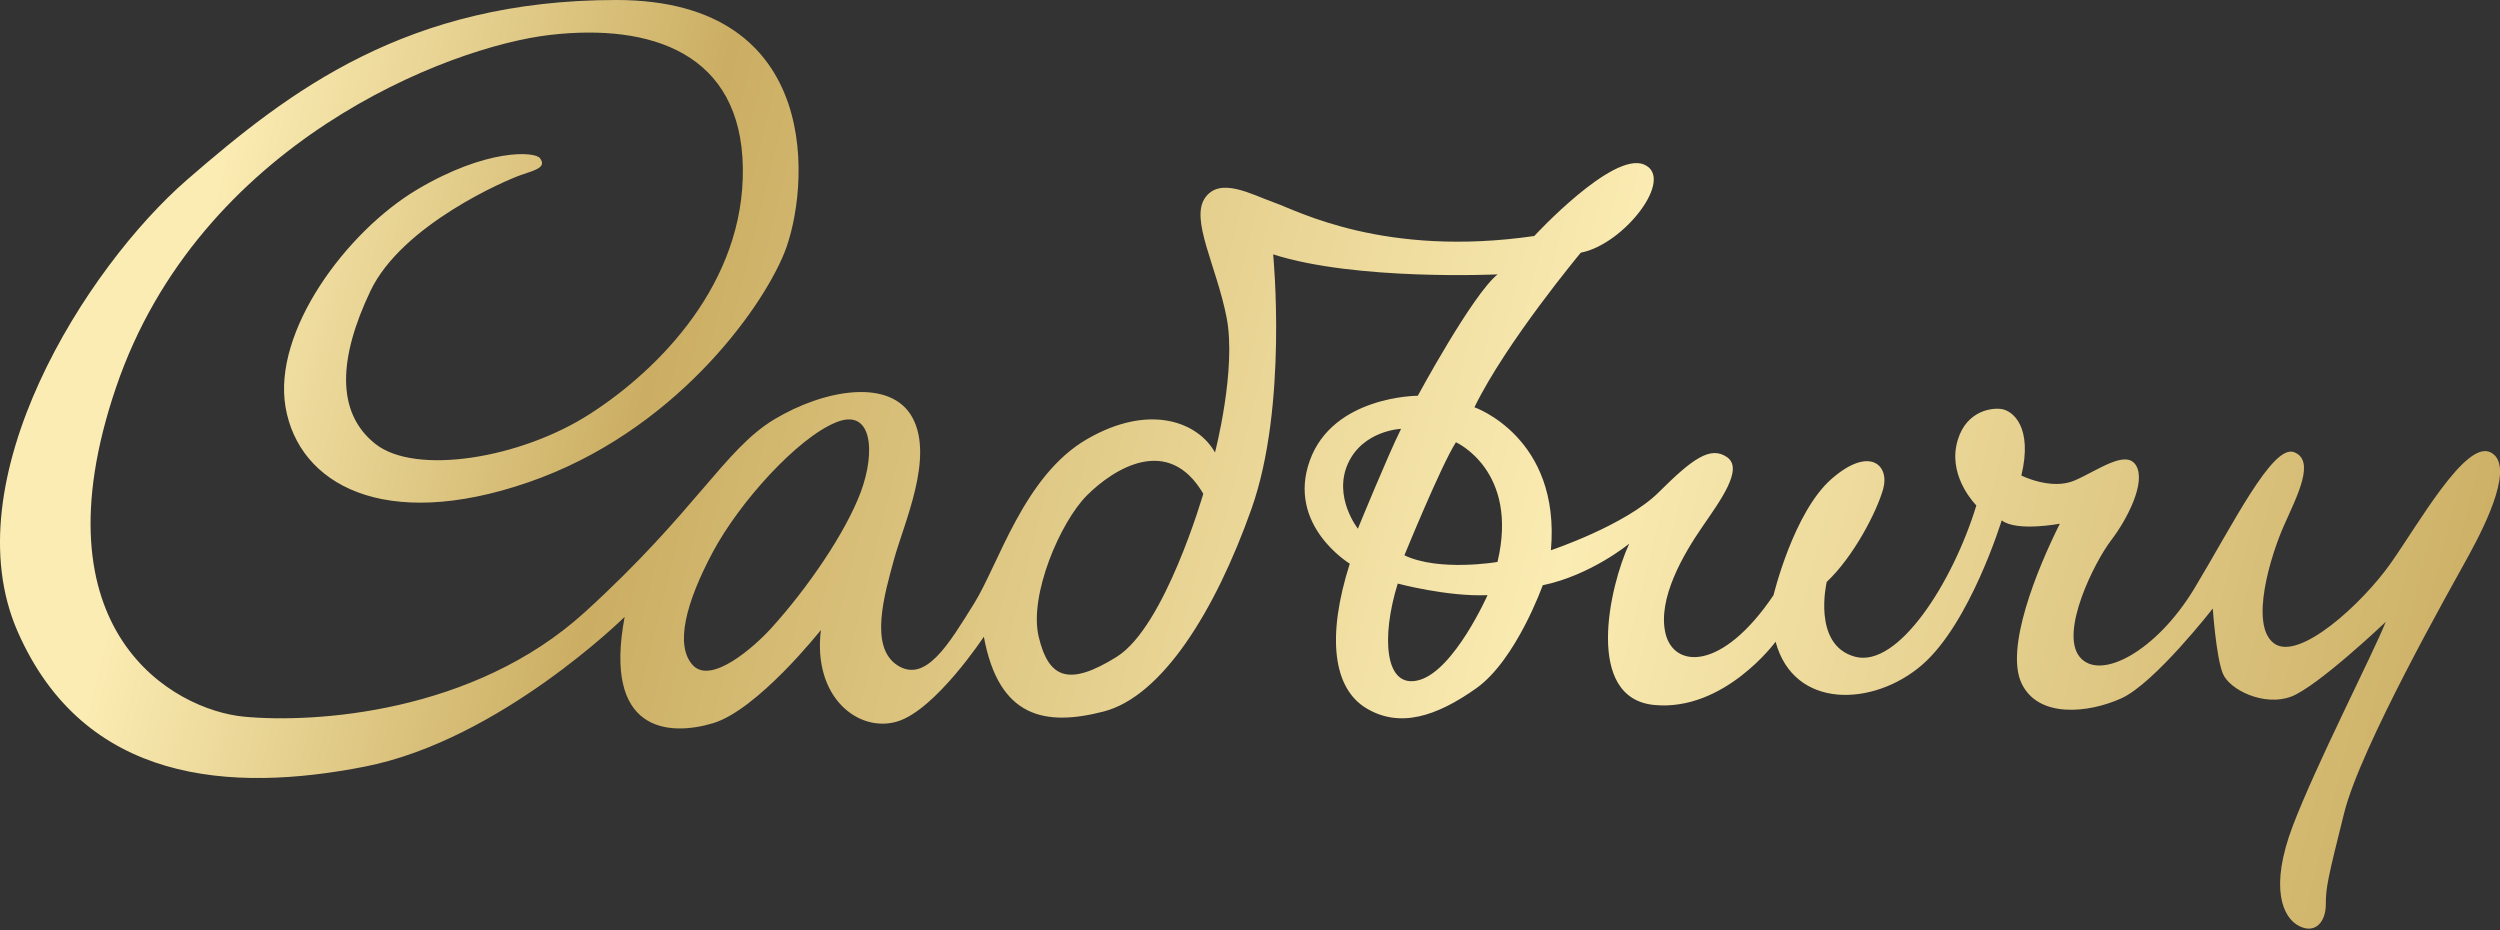
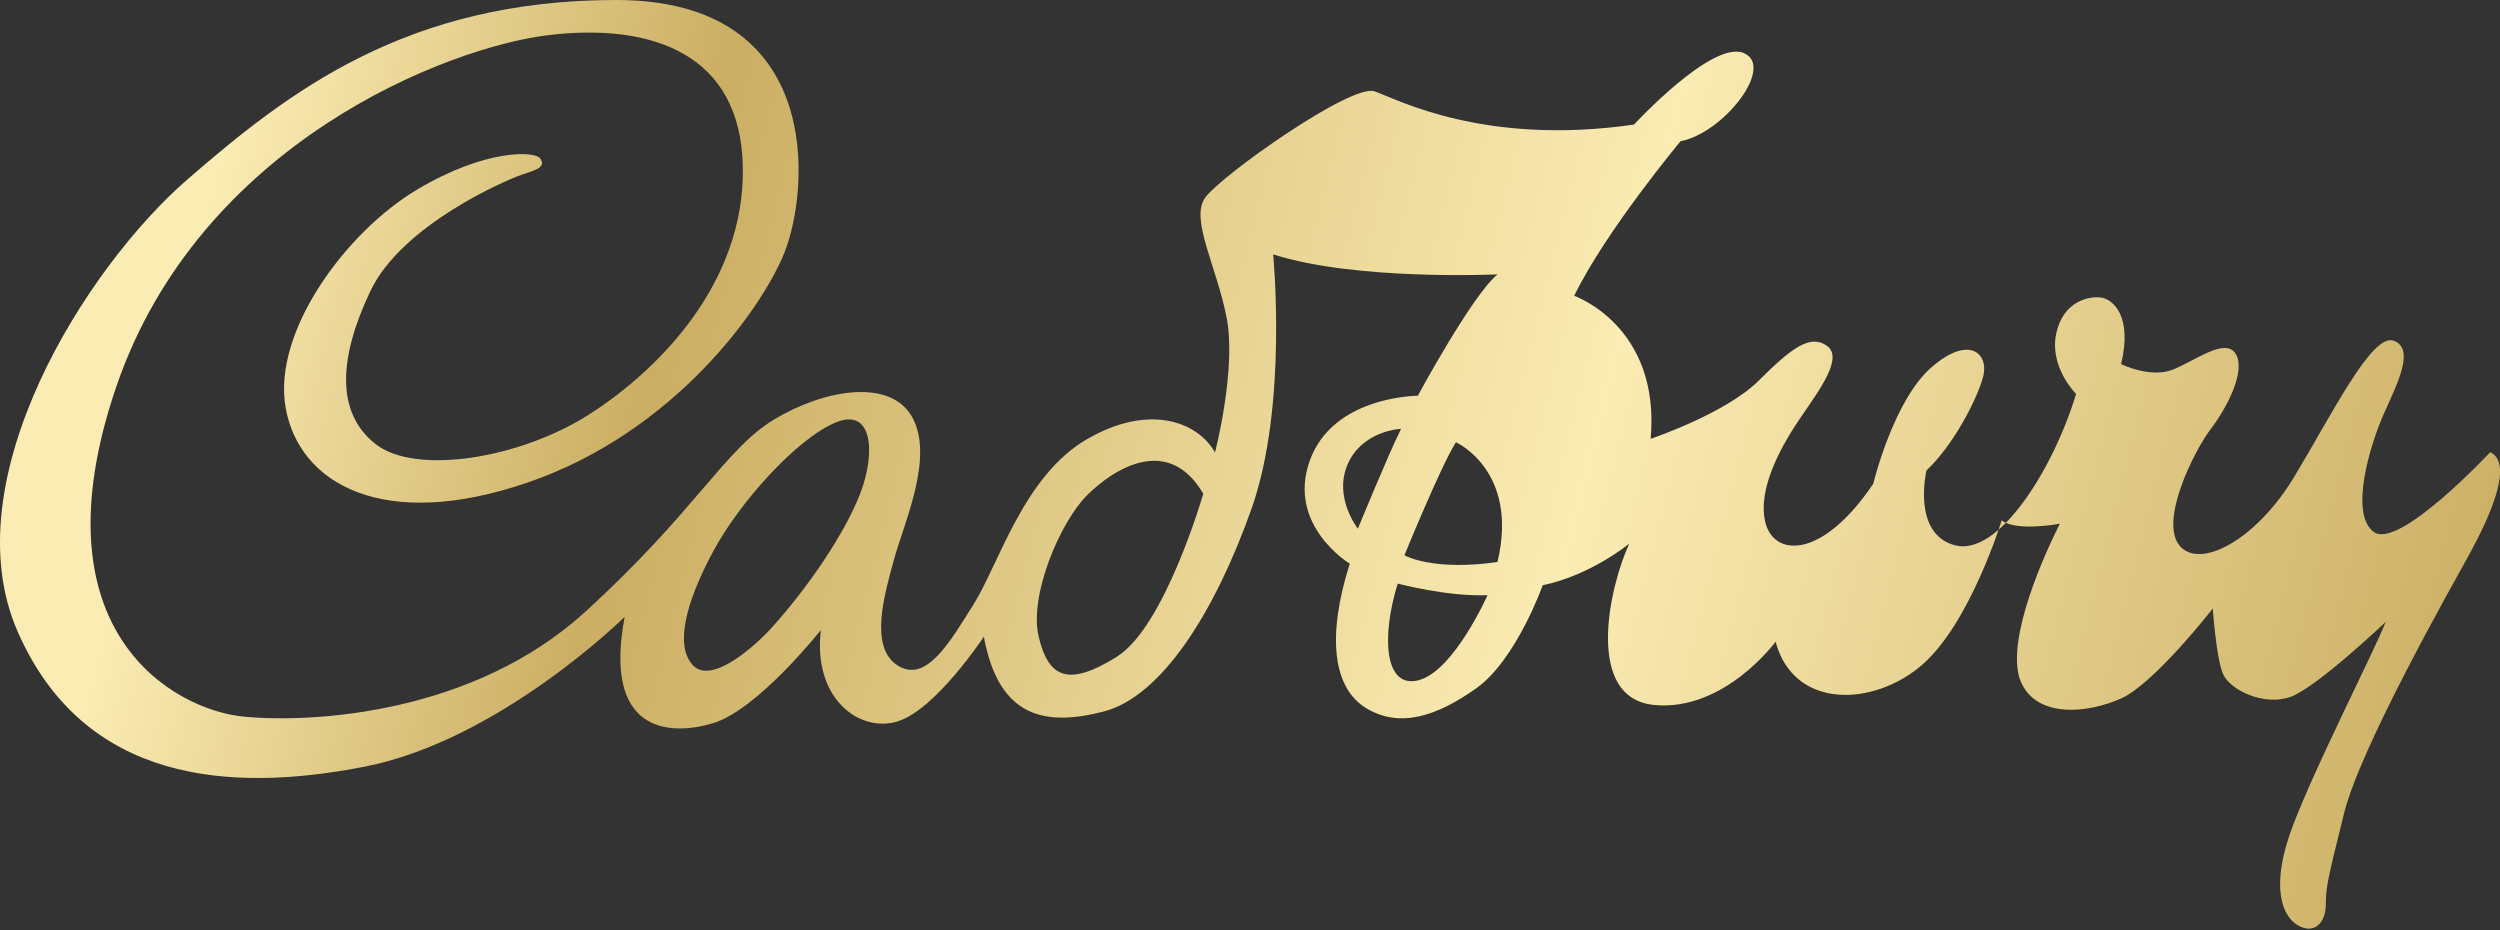
<svg xmlns="http://www.w3.org/2000/svg" width="1000" height="372" viewBox="0 0 1000 372">
  <rect x="0" y="0" width="1000" height="372" fill="#333333" stroke="none" />
  <defs>
    <style>.cls-1{fill:url(#linear-gradient);}</style>
    <linearGradient id="linear-gradient" x1="-172.07" y1="-10434.62" x2="732.29" y2="-10660.61" gradientTransform="matrix(1, 0, 0, -1, 248.48, -10319.88)" gradientUnits="userSpaceOnUse">
      <stop offset="0" stop-color="#fbecb3" />
      <stop offset="0.2" stop-color="#cbae63" />
      <stop offset="0.6" stop-color="#fbecb3" />
      <stop offset="1" stop-color="#cbae63" />
    </linearGradient>
  </defs>
  <g id="Layer_2" data-name="Layer 2">
    <g id="Layer_1-2" data-name="Layer 1">
-       <path class="cls-1" d="M996.08,180.87c-10-4.64-28.6,28.6-39.9,44.58s-36.59,39.23-46.56,31.91-1.33-35.26,4-47.23,12.63-25.95,4-29.26-24.63,29.26-39.9,54.55-37.91,37.25-45.9,27.27,6-37.91,12.62-46.56,14-23.26,10-29.92-15.31,2-24.63,6-21.27-2-21.27-2c4.64-19.29-3.31-25.95-8-26.61s-15.31,1.32-18,14.65,8,23.92,8,23.92c-9.32,30.59-31.25,65.19-48.55,60.51s-11.3-29.92-11.3-29.92c10.64-10,20-27.94,22.6-37.25s-5.34-17.3-20.61-4-23.27,46.56-23.27,46.56c-20.61,30.58-39.9,29.26-43.21,15.31s7.33-31.91,14.65-42.55,16.64-23.26,10-27.94-13.95.67-27.28,13.95-43.21,23.26-43.21,23.26c4-45.23-30.59-57.19-30.59-57.19,12.63-25.95,42.55-61.84,42.55-61.84,17.3-3.31,37.91-29.92,25.29-35.26s-43.91,28.6-43.91,28.6c-59.85,8.65-94.45-10-103.76-13.29S488,70.52,482,79.17s4.64,27.28,8.65,47.89S486,181,486,181c-6.66-12-25.95-19.95-51.2-5.34s-35.26,49.87-45.23,65.85-19.29,31.91-30.59,24.62-5.34-27.94-1.32-42.55,16-40.56,7.32-56.53-35.26-11.3-55.21.66-31.25,36.58-75.82,77.15-108.4,44.46-136.34,41.81-84.47-33.9-51.2-131.7,133-136.33,173.59-141,76.48,7.33,77.14,53.19-33.23,80.46-61.17,98.42-69.82,24.63-85.8,12-14.65-34.6-2-61.18,54.52-44.5,60.48-46.49,10-3.09,7.32-6.66c-2-2.65-21.27-4-49.21,12.63s-57.86,56.53-52.52,87.12,39.23,49.87,97.1,29.92,93-68.61,102.39-91.76C323.68,76.45,330.34,0,246.53,0s-131,36.59-171.6,71.81S-19.51,192.17,7.1,252.72s85.13,64.52,139,53.89,103.76-59.85,103.76-59.85c-8.65,45.9,17.3,47.88,35.26,42.55S328.35,252,328.35,252c-3.31,27.27,15.32,41.22,30.59,36.59s34.6-33.9,34.6-33.9c6,32.57,24.62,35.92,47.89,29.92s44.57-39.9,59.18-81.12,8.65-101.74,8.65-101.74c33.24,10.64,89.77,8,89.77,8-10,8-31.91,48.55-31.91,48.55s-33.9,0-43.21,25.95,16,41.22,16,41.22c-9.32,29.26-6.67,49.88,6.66,57.86s27.93,3.32,43.91-8,26.61-41.23,26.61-41.23c19.29-4,34.6-16.64,34.6-16.64-8,17.3-18,61.84,10,64.53s48.55-25.29,48.55-25.29c7.33,27.28,39.24,25.95,58.53,9.31s31.91-57.86,31.91-57.86c6,4.64,23.26,1.33,23.26,1.33-9.31,18.62-21.94,49.87-15.31,63.86s26.61,12,39.9,6,36.58-35.93,36.58-35.93,1.33,19.29,4,25.95,16.64,13.29,27.27,9.32,37.92-29.93,37.92-29.93c-5.34,13.29-27.94,57.2-37.25,81.79s-4,36.58,2.65,39.9,10.63-2,10.63-8.65.67-10,7.33-36.59,42.55-89.77,49.87-103.1S1006.05,185.55,996.08,180.87Zm-651.79,16c-6,16-21,38.13-35.92,54.54-6.67,7.33-23.93,22.6-31.25,14.65s-2.65-25.28,8-45.23,33.79-45.57,49.22-51.86C349,162.91,350.29,180.87,344.29,196.85Zm102.44,65.84c-19.29,12-27.28,8.65-31.25-8s8.65-45.9,19.28-56.54,32.58-24.62,46.56-.66C481.29,197.51,466,250.7,446.73,262.69Zm96.43-51.23s-10-12.63-4-26,21.27-13.95,21.27-13.95C555.12,182.2,543.16,211.46,543.16,211.46ZM567.75,272c-14,4-15.31-17.3-8.65-38.57,0,0,19.95,5.33,35.92,4.63C595,238.07,581.74,268,567.75,272ZM599,224.78s-23.26,4-37.24-2.65c0,0,14.65-35.92,20.61-45.23C582.4,176.9,607.68,188.2,599,224.78Z" />
+       <path class="cls-1" d="M996.08,180.87s-36.59,39.23-46.56,31.91-1.33-35.26,4-47.23,12.63-25.95,4-29.26-24.63,29.26-39.9,54.55-37.91,37.25-45.9,27.27,6-37.91,12.62-46.56,14-23.26,10-29.92-15.31,2-24.63,6-21.27-2-21.27-2c4.64-19.29-3.31-25.95-8-26.61s-15.31,1.32-18,14.65,8,23.92,8,23.92c-9.32,30.59-31.25,65.19-48.55,60.51s-11.3-29.92-11.3-29.92c10.64-10,20-27.94,22.6-37.25s-5.34-17.3-20.61-4-23.27,46.56-23.27,46.56c-20.61,30.58-39.9,29.26-43.21,15.31s7.33-31.91,14.65-42.55,16.64-23.26,10-27.94-13.95.67-27.28,13.95-43.21,23.26-43.21,23.26c4-45.23-30.59-57.19-30.59-57.19,12.63-25.95,42.55-61.84,42.55-61.84,17.3-3.31,37.91-29.92,25.29-35.26s-43.91,28.6-43.91,28.6c-59.85,8.65-94.45-10-103.76-13.29S488,70.52,482,79.17s4.64,27.28,8.65,47.89S486,181,486,181c-6.66-12-25.95-19.95-51.2-5.34s-35.26,49.87-45.23,65.85-19.29,31.91-30.59,24.62-5.34-27.94-1.32-42.55,16-40.56,7.32-56.53-35.26-11.3-55.21.66-31.25,36.58-75.82,77.15-108.4,44.46-136.34,41.81-84.47-33.9-51.2-131.7,133-136.33,173.59-141,76.48,7.33,77.14,53.19-33.23,80.46-61.17,98.42-69.82,24.63-85.8,12-14.65-34.6-2-61.18,54.52-44.5,60.48-46.49,10-3.09,7.32-6.66c-2-2.65-21.27-4-49.21,12.63s-57.86,56.53-52.52,87.12,39.23,49.87,97.1,29.92,93-68.61,102.39-91.76C323.68,76.45,330.34,0,246.53,0s-131,36.59-171.6,71.81S-19.51,192.17,7.1,252.72s85.13,64.52,139,53.89,103.76-59.85,103.76-59.85c-8.65,45.9,17.3,47.88,35.26,42.55S328.35,252,328.35,252c-3.31,27.27,15.32,41.22,30.59,36.59s34.6-33.9,34.6-33.9c6,32.57,24.62,35.92,47.89,29.92s44.57-39.9,59.18-81.12,8.65-101.74,8.65-101.74c33.24,10.64,89.77,8,89.77,8-10,8-31.91,48.55-31.91,48.55s-33.9,0-43.21,25.95,16,41.22,16,41.22c-9.32,29.26-6.67,49.88,6.66,57.86s27.93,3.32,43.91-8,26.61-41.23,26.61-41.23c19.29-4,34.6-16.64,34.6-16.64-8,17.3-18,61.84,10,64.53s48.55-25.29,48.55-25.29c7.33,27.28,39.24,25.95,58.53,9.31s31.91-57.86,31.91-57.86c6,4.64,23.26,1.33,23.26,1.33-9.31,18.62-21.94,49.87-15.31,63.86s26.61,12,39.9,6,36.58-35.93,36.58-35.93,1.33,19.29,4,25.95,16.64,13.29,27.27,9.32,37.92-29.93,37.92-29.93c-5.34,13.29-27.94,57.2-37.25,81.79s-4,36.58,2.65,39.9,10.63-2,10.63-8.65.67-10,7.33-36.59,42.55-89.77,49.87-103.1S1006.05,185.55,996.08,180.87Zm-651.79,16c-6,16-21,38.13-35.92,54.54-6.67,7.33-23.93,22.6-31.25,14.65s-2.65-25.28,8-45.23,33.79-45.57,49.22-51.86C349,162.91,350.29,180.87,344.29,196.85Zm102.44,65.84c-19.29,12-27.28,8.65-31.25-8s8.65-45.9,19.28-56.54,32.58-24.62,46.56-.66C481.29,197.51,466,250.7,446.73,262.69Zm96.43-51.23s-10-12.63-4-26,21.27-13.95,21.27-13.95C555.12,182.2,543.16,211.46,543.16,211.46ZM567.75,272c-14,4-15.31-17.3-8.65-38.57,0,0,19.95,5.33,35.92,4.63C595,238.07,581.74,268,567.75,272ZM599,224.78s-23.26,4-37.24-2.65c0,0,14.65-35.92,20.61-45.23C582.4,176.9,607.68,188.2,599,224.78Z" />
    </g>
  </g>
</svg>